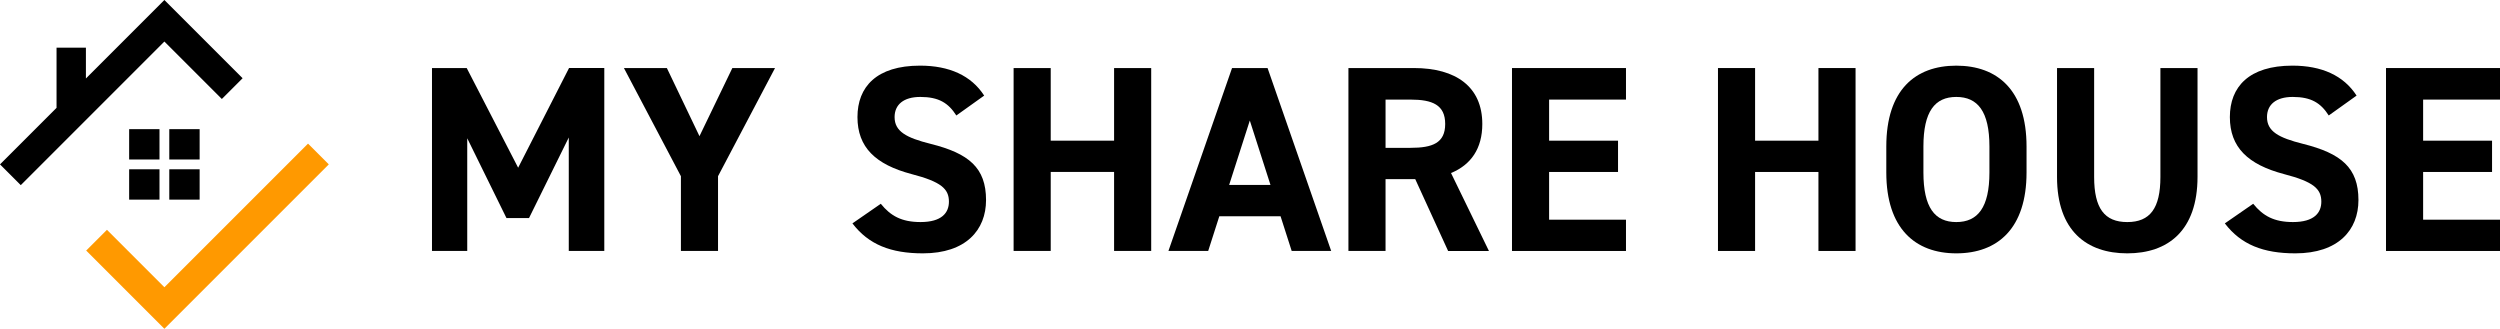
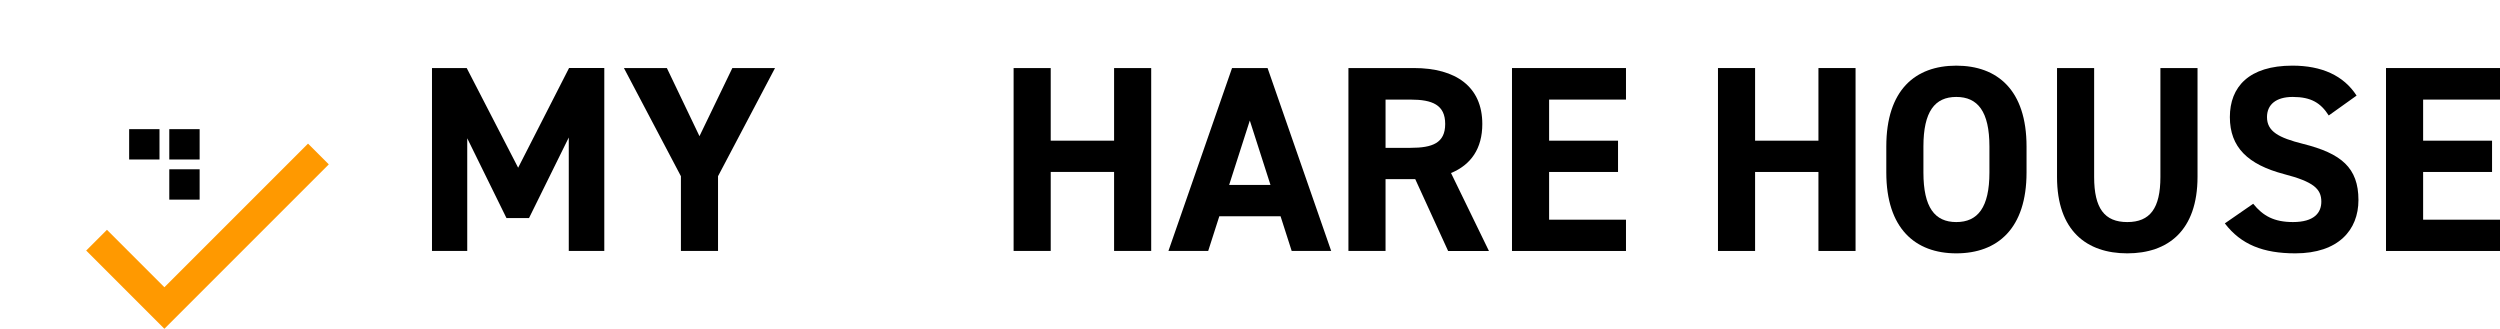
<svg xmlns="http://www.w3.org/2000/svg" id="_レイヤー_2" viewBox="0 0 2606.78 342.83">
  <defs>
    <style>.cls-1{fill:#f90;}</style>
  </defs>
  <g id="Layer_1">
-     <polygon points="231.32 103.21 252.97 81.56 171.41 0 89.58 81.84 89.58 49.71 58.96 49.71 58.96 112.46 0 171.42 21.65 193.07 171.41 43.31 231.32 103.21" />
    <polygon class="cls-1" points="321.18 149.76 171.41 299.52 111.51 239.62 89.86 261.27 171.41 342.83 342.83 171.41 321.18 149.76" />
    <rect x="134.67" y="134.67" width="31.64" height="31.64" />
    <rect x="176.52" y="134.67" width="31.64" height="31.64" />
-     <rect x="134.67" y="176.52" width="31.64" height="31.64" />
    <rect x="176.52" y="176.52" width="31.64" height="31.64" />
    <path d="M540.28,174.88l53.07-103.94h36.76v190.73h-37.04v-118.31l-41.46,84.03h-23.5l-40.91-83.2v117.48h-36.76V70.95h36.21l53.63,103.94Z" />
    <path d="M695.35,70.95l34,71.04,34.28-71.04h44.5l-59.43,112.78v77.95h-38.7v-77.95l-59.43-112.78h44.78Z" />
-     <path d="M997.2,120.43c-8.29-12.99-18.24-19.35-37.59-19.35-17.41,0-26.81,8.02-26.81,21.01,0,14.93,12.16,21.56,37.59,27.92,39.81,9.95,57.77,24.88,57.77,58.6,0,31.24-21.01,55.56-65.79,55.56-33.45,0-56.67-9.12-73.53-31.24l29.58-20.46c10.23,12.72,21.84,19.07,41.46,19.07,22.11,0,29.58-9.68,29.58-21.28,0-13.27-8.02-20.73-38.98-28.75-37.59-9.95-56.39-27.92-56.39-59.43s19.9-53.63,65.24-53.63c30.41,0,53.35,10.23,66.89,31.24l-29.02,20.73Z" />
    <path d="M1095.6,146.69h66.07v-75.74h38.7v190.73h-38.7v-82.37h-66.07v82.37h-38.7V70.95h38.7v75.74Z" />
    <path d="M1218.33,261.68l66.34-190.73h37.04l66.34,190.73h-41.19l-11.61-36.21h-63.85l-11.61,36.21h-41.46ZM1281.63,192.85h43.12l-21.56-67.17-21.56,67.17Z" />
    <path d="M1509.96,261.68l-34.28-74.91h-30.96v74.91h-38.7V70.95h68.28c43.95,0,71.32,19.63,71.32,58.33,0,25.71-11.89,42.57-32.62,51.14l39.53,81.27h-42.57ZM1470.71,154.15c22.94,0,36.21-4.98,36.21-24.88s-13.27-25.43-36.21-25.43h-25.98v50.31h25.98Z" />
    <path d="M1695.43,70.95v32.89h-80.16v42.85h71.87v32.62h-71.87v49.76h80.16v32.62h-118.86V70.95h118.86Z" />
    <path d="M1830.05,146.69h66.06v-75.74h38.7v190.73h-38.7v-82.37h-66.06v82.37h-38.7V70.95h38.7v75.74Z" />
    <path d="M2039.85,264.17c-42.85,0-72.98-25.98-72.98-84.31v-27.09c0-58.88,30.13-84.31,72.98-84.31s73.25,25.43,73.25,84.31v27.09c0,58.33-30.13,84.31-73.25,84.31ZM2005.57,179.86c0,36.49,11.89,51.69,34.28,51.69s34.55-15.2,34.55-51.69v-27.09c0-36.49-12.16-51.69-34.55-51.69s-34.28,15.2-34.28,51.69v27.09Z" />
    <path d="M2291.39,70.95v113.33c0,56.39-30.96,79.89-73.25,79.89s-73.25-23.5-73.25-79.61v-113.61h38.7v113.61c0,32.62,10.78,46.99,34.55,46.99s34.55-14.37,34.55-46.99v-113.61h38.7Z" />
    <path d="M2428.22,120.43c-8.29-12.99-18.24-19.35-37.59-19.35-17.42,0-26.81,8.02-26.81,21.01,0,14.93,12.16,21.56,37.59,27.92,39.8,9.95,57.77,24.88,57.77,58.6,0,31.24-21.01,55.56-65.79,55.56-33.45,0-56.67-9.12-73.53-31.24l29.58-20.46c10.23,12.72,21.84,19.07,41.46,19.07,22.11,0,29.58-9.68,29.58-21.28,0-13.27-8.02-20.73-38.98-28.75-37.59-9.95-56.39-27.92-56.39-59.43s19.9-53.63,65.24-53.63c30.41,0,53.35,10.23,66.89,31.24l-29.02,20.73Z" />
    <path d="M2606.78,70.95v32.89h-80.16v42.85h71.87v32.62h-71.87v49.76h80.16v32.62h-118.86V70.95h118.86Z" />
  </g>
</svg>